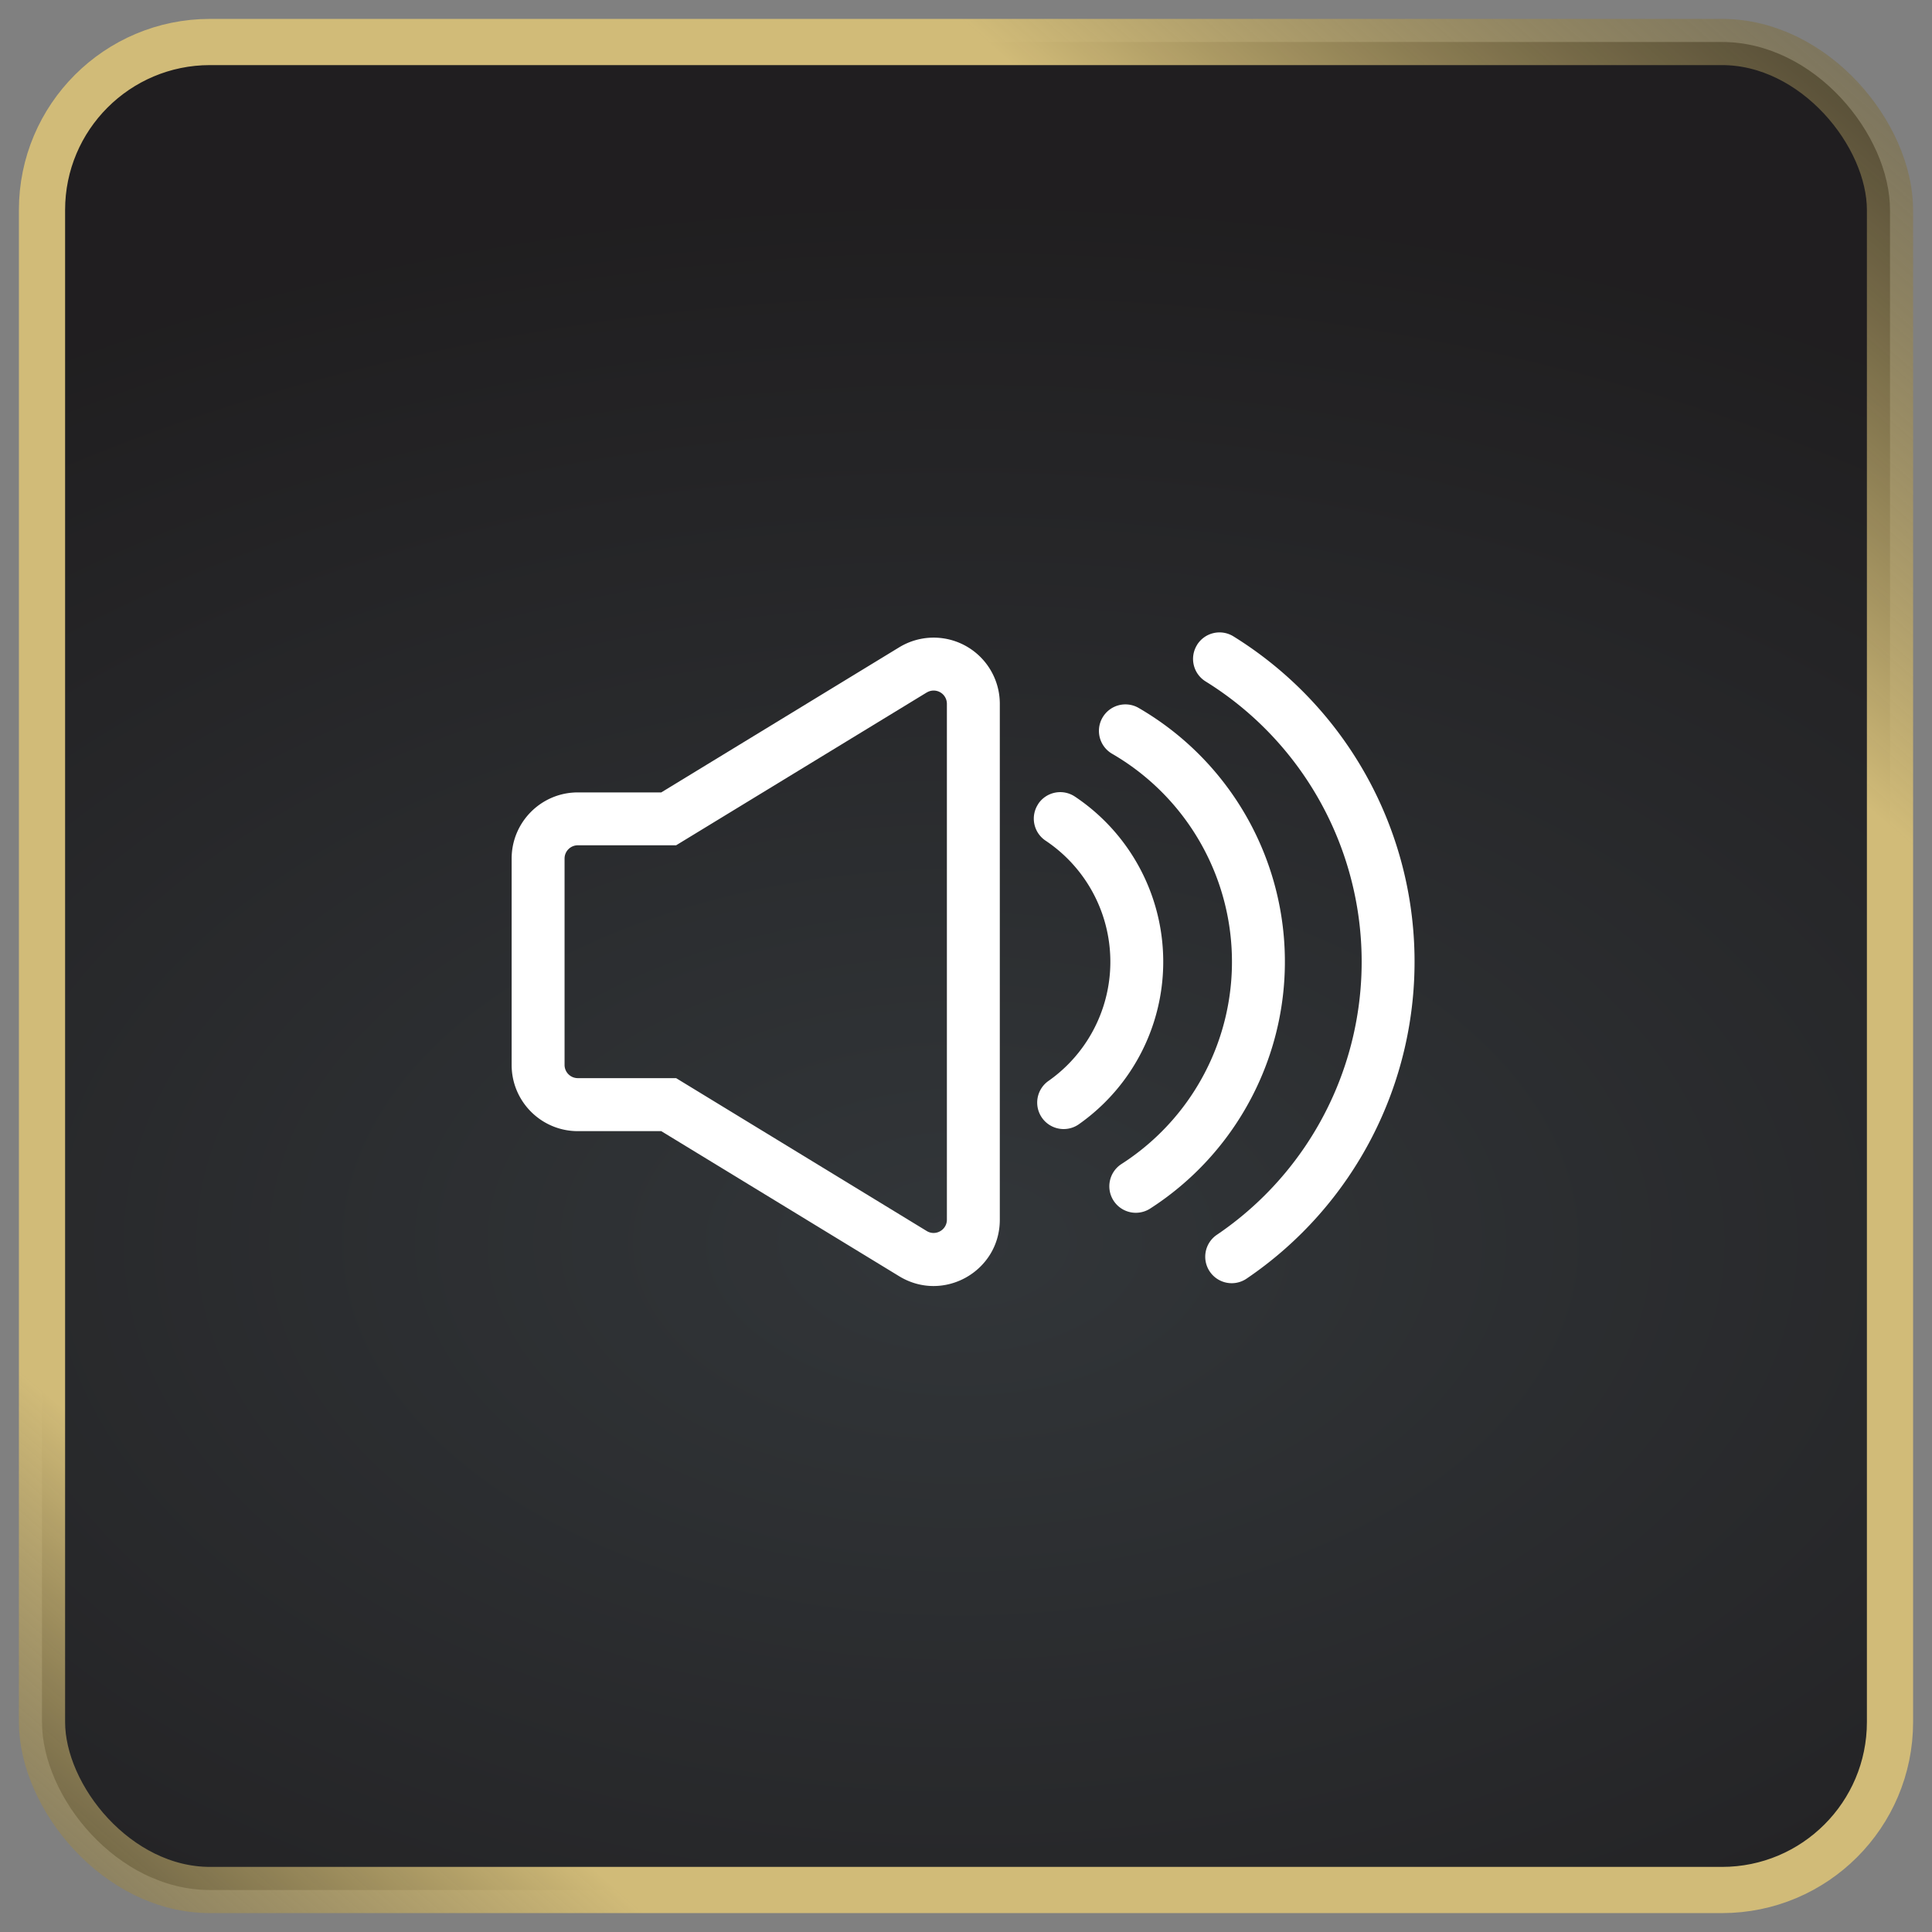
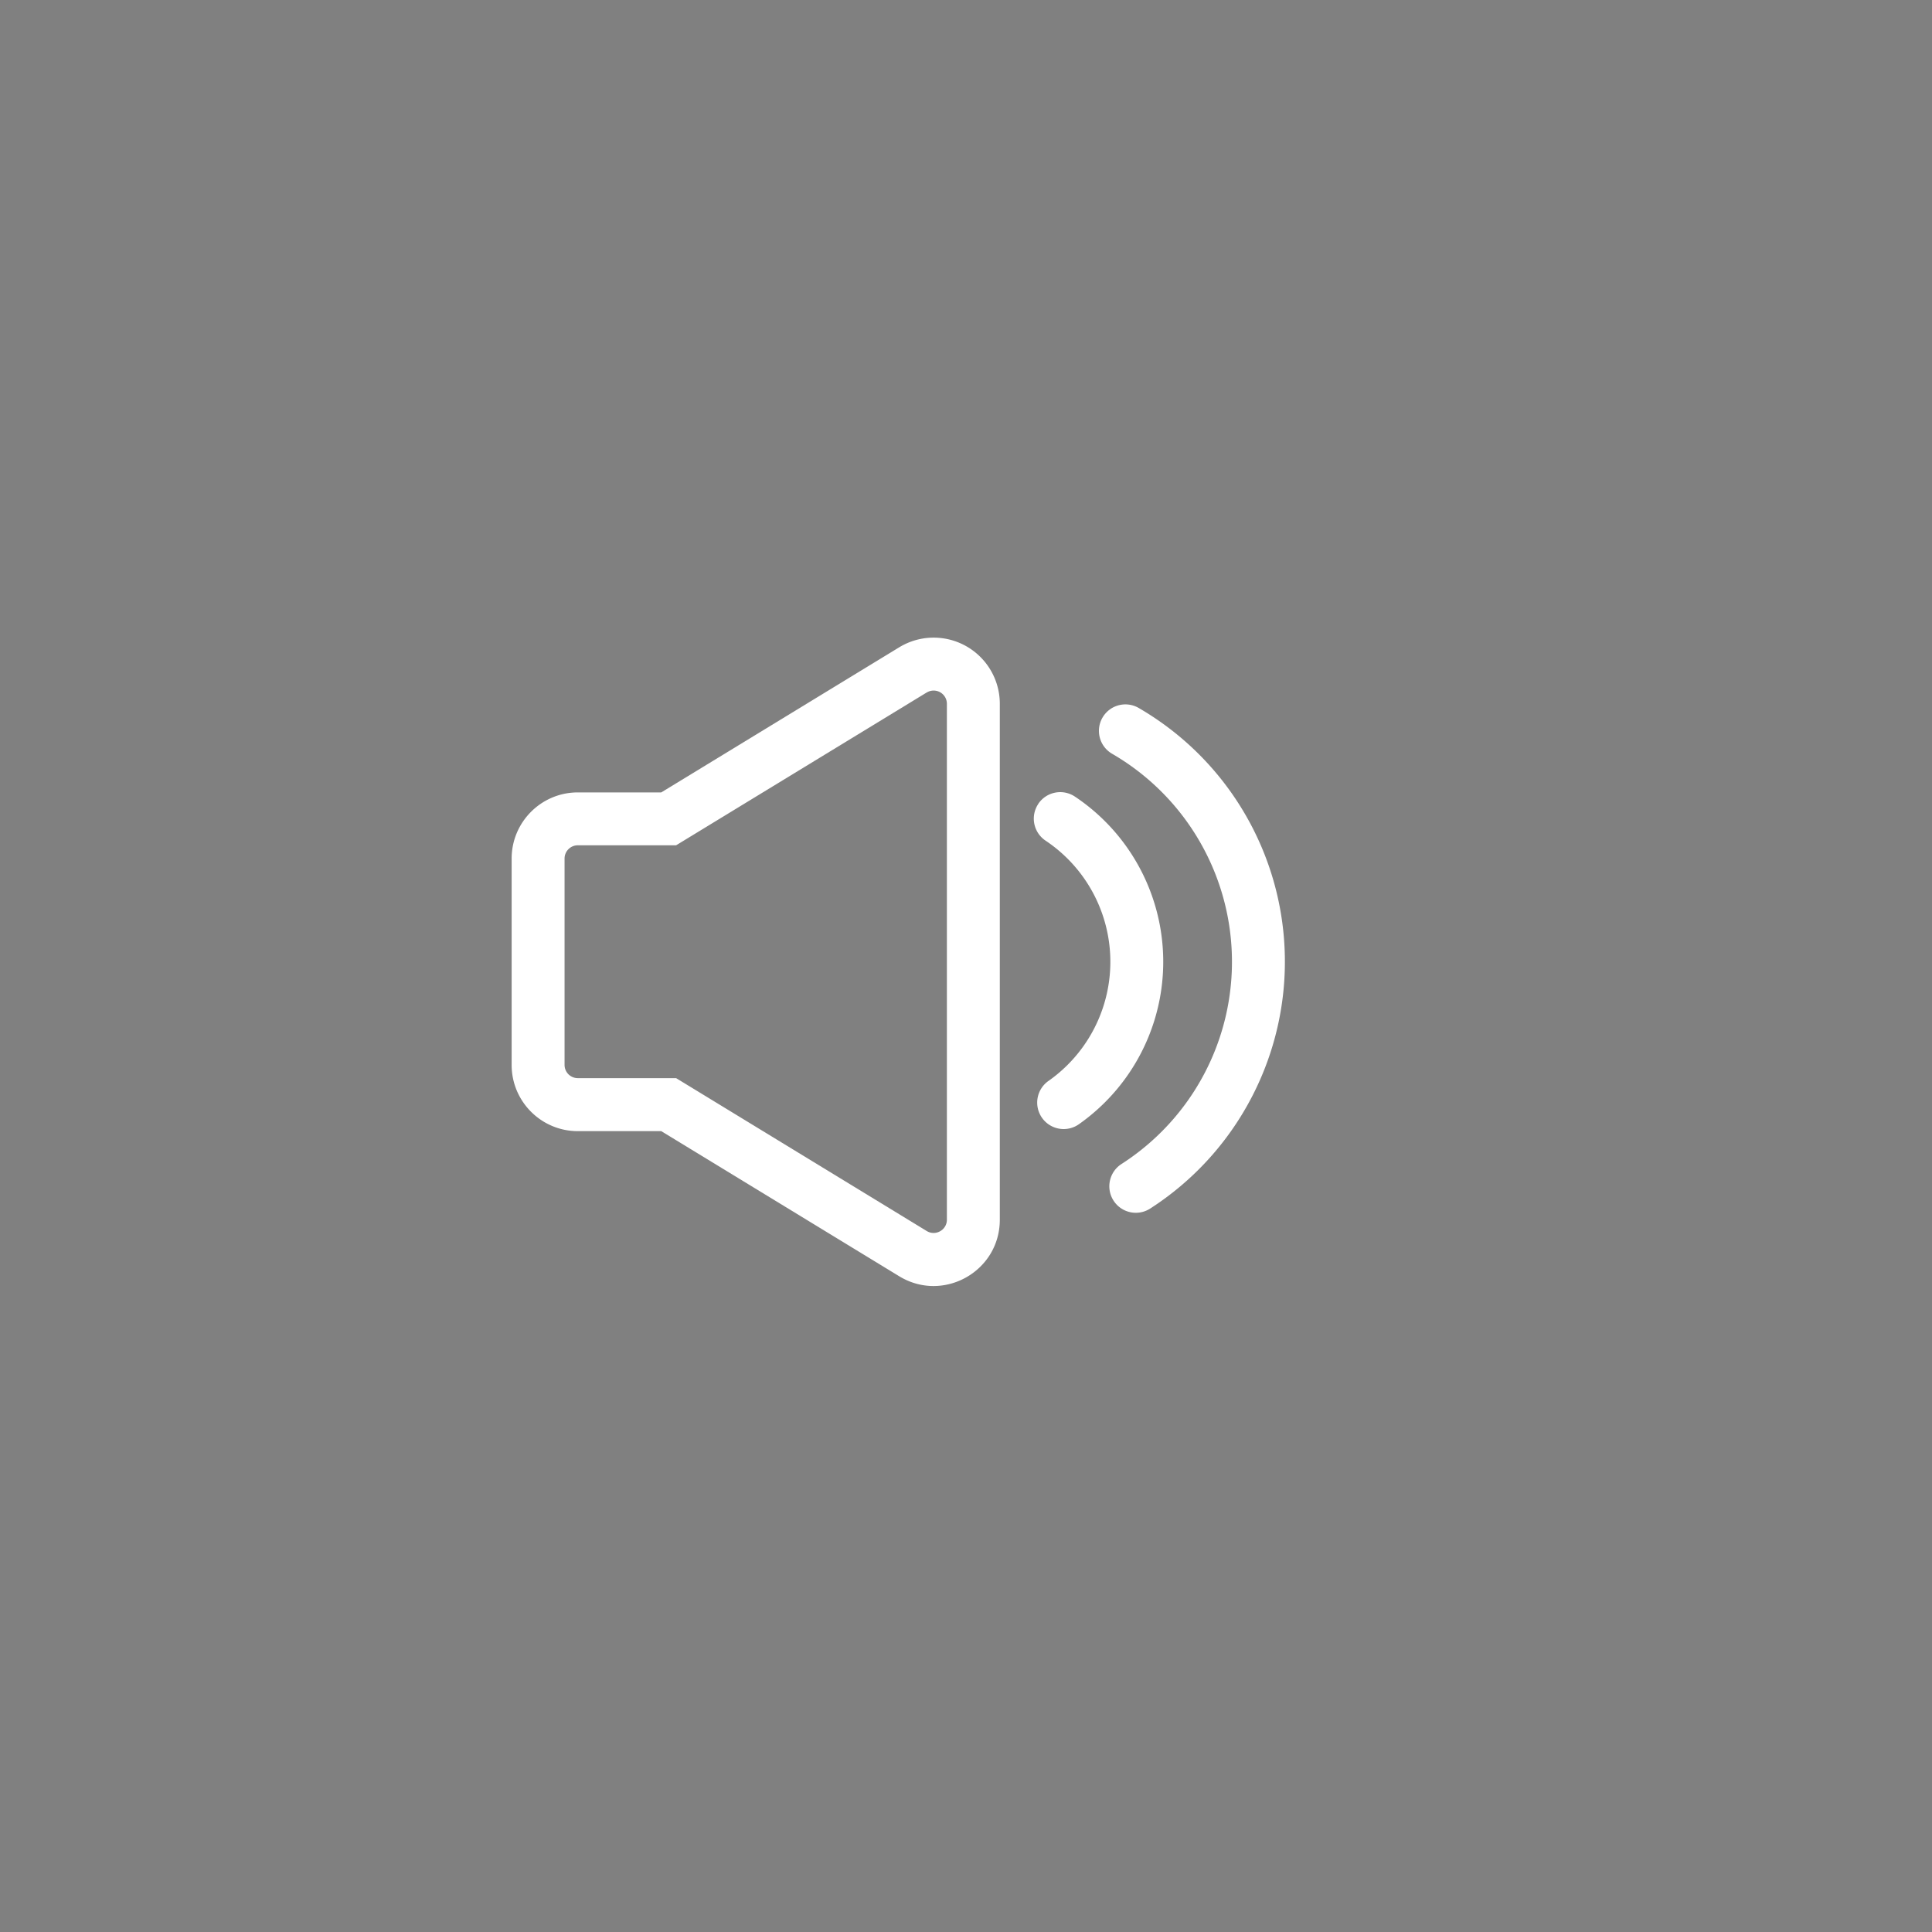
<svg xmlns="http://www.w3.org/2000/svg" width="46" height="46" fill="none">
  <rect width="100%" height="100%" fill="#808080" stroke="none" />
-   <rect x="45" y="45" width="44" height="44" rx="4" transform="rotate(-180 45 45)" fill="url(#paint0_radial_733_23582)" fill-opacity=".8" stroke="url(#paint1_linear_733_23582)" stroke-width="1.1" />
  <path fill-rule="evenodd" clip-rule="evenodd" d="M22.066 16.488a.315.315 0 01.479.27V29.04c0 .246-.27.398-.48.27l-5.816-3.548-.151-.092h-2.34a.315.315 0 01-.316-.315v-4.913c0-.175.142-.316.316-.316h2.34l.151-.092 5.817-3.547zm-9.884 6.565v-2.61c0-.87.706-1.576 1.575-1.576h1.987l5.666-3.455a1.575 1.575 0 012.395 1.345v12.284c0 1.23-1.345 1.986-2.395 1.346l-5.666-3.455h-1.986c-.87 0-1.576-.706-1.576-1.576v-2.303zM24.72 19.14a.63.63 0 01.874-.173 4.729 4.729 0 01.107 7.791.63.63 0 11-.728-1.028 3.468 3.468 0 00-.079-5.715.63.63 0 01-.173-.874z" fill="#fff" />
-   <path fill-rule="evenodd" clip-rule="evenodd" d="M26.25 17.086a.63.63 0 01.861-.23 6.982 6.982 0 012.664 9.32 6.982 6.982 0 01-2.391 2.6.63.63 0 11-.681-1.062 5.722 5.722 0 001.831-7.73 5.721 5.721 0 00-2.055-2.037.63.63 0 01-.229-.861z" fill="#fff" />
-   <path fill-rule="evenodd" clip-rule="evenodd" d="M28.5 15.356a.63.63 0 01.868-.204 9.11 9.11 0 014.31 7.561 9.116 9.116 0 01-3.998 7.731.63.63 0 11-.707-1.044 7.851 7.851 0 002.416-10.39 7.851 7.851 0 00-2.685-2.786.63.63 0 01-.203-.868z" fill="#fff" />
+   <path fill-rule="evenodd" clip-rule="evenodd" d="M26.25 17.086a.63.63 0 01.861-.23 6.982 6.982 0 012.664 9.32 6.982 6.982 0 01-2.391 2.6.63.63 0 11-.681-1.062 5.722 5.722 0 001.831-7.73 5.721 5.721 0 00-2.055-2.037.63.63 0 01-.229-.861" fill="#fff" />
  <defs>
    <radialGradient id="paint0_radial_733_23582" cx="0" cy="0" r="1" gradientUnits="userSpaceOnUse" gradientTransform="matrix(0 25.019 -41.029 0 67.13 60.452)">
      <stop stop-color="#1E2327" />
      <stop offset="1" stop-color="#070507" />
    </radialGradient>
    <linearGradient id="paint1_linear_733_23582" x1="97.308" y1="29.037" x2="33.423" y2="102.568" gradientUnits="userSpaceOnUse">
      <stop stop-opacity="0" />
      <stop offset=".272" stop-color="#D1BB78" />
      <stop offset=".672" stop-color="#D1BB78" />
      <stop offset="1" stop-opacity="0" />
    </linearGradient>
  </defs>
</svg>